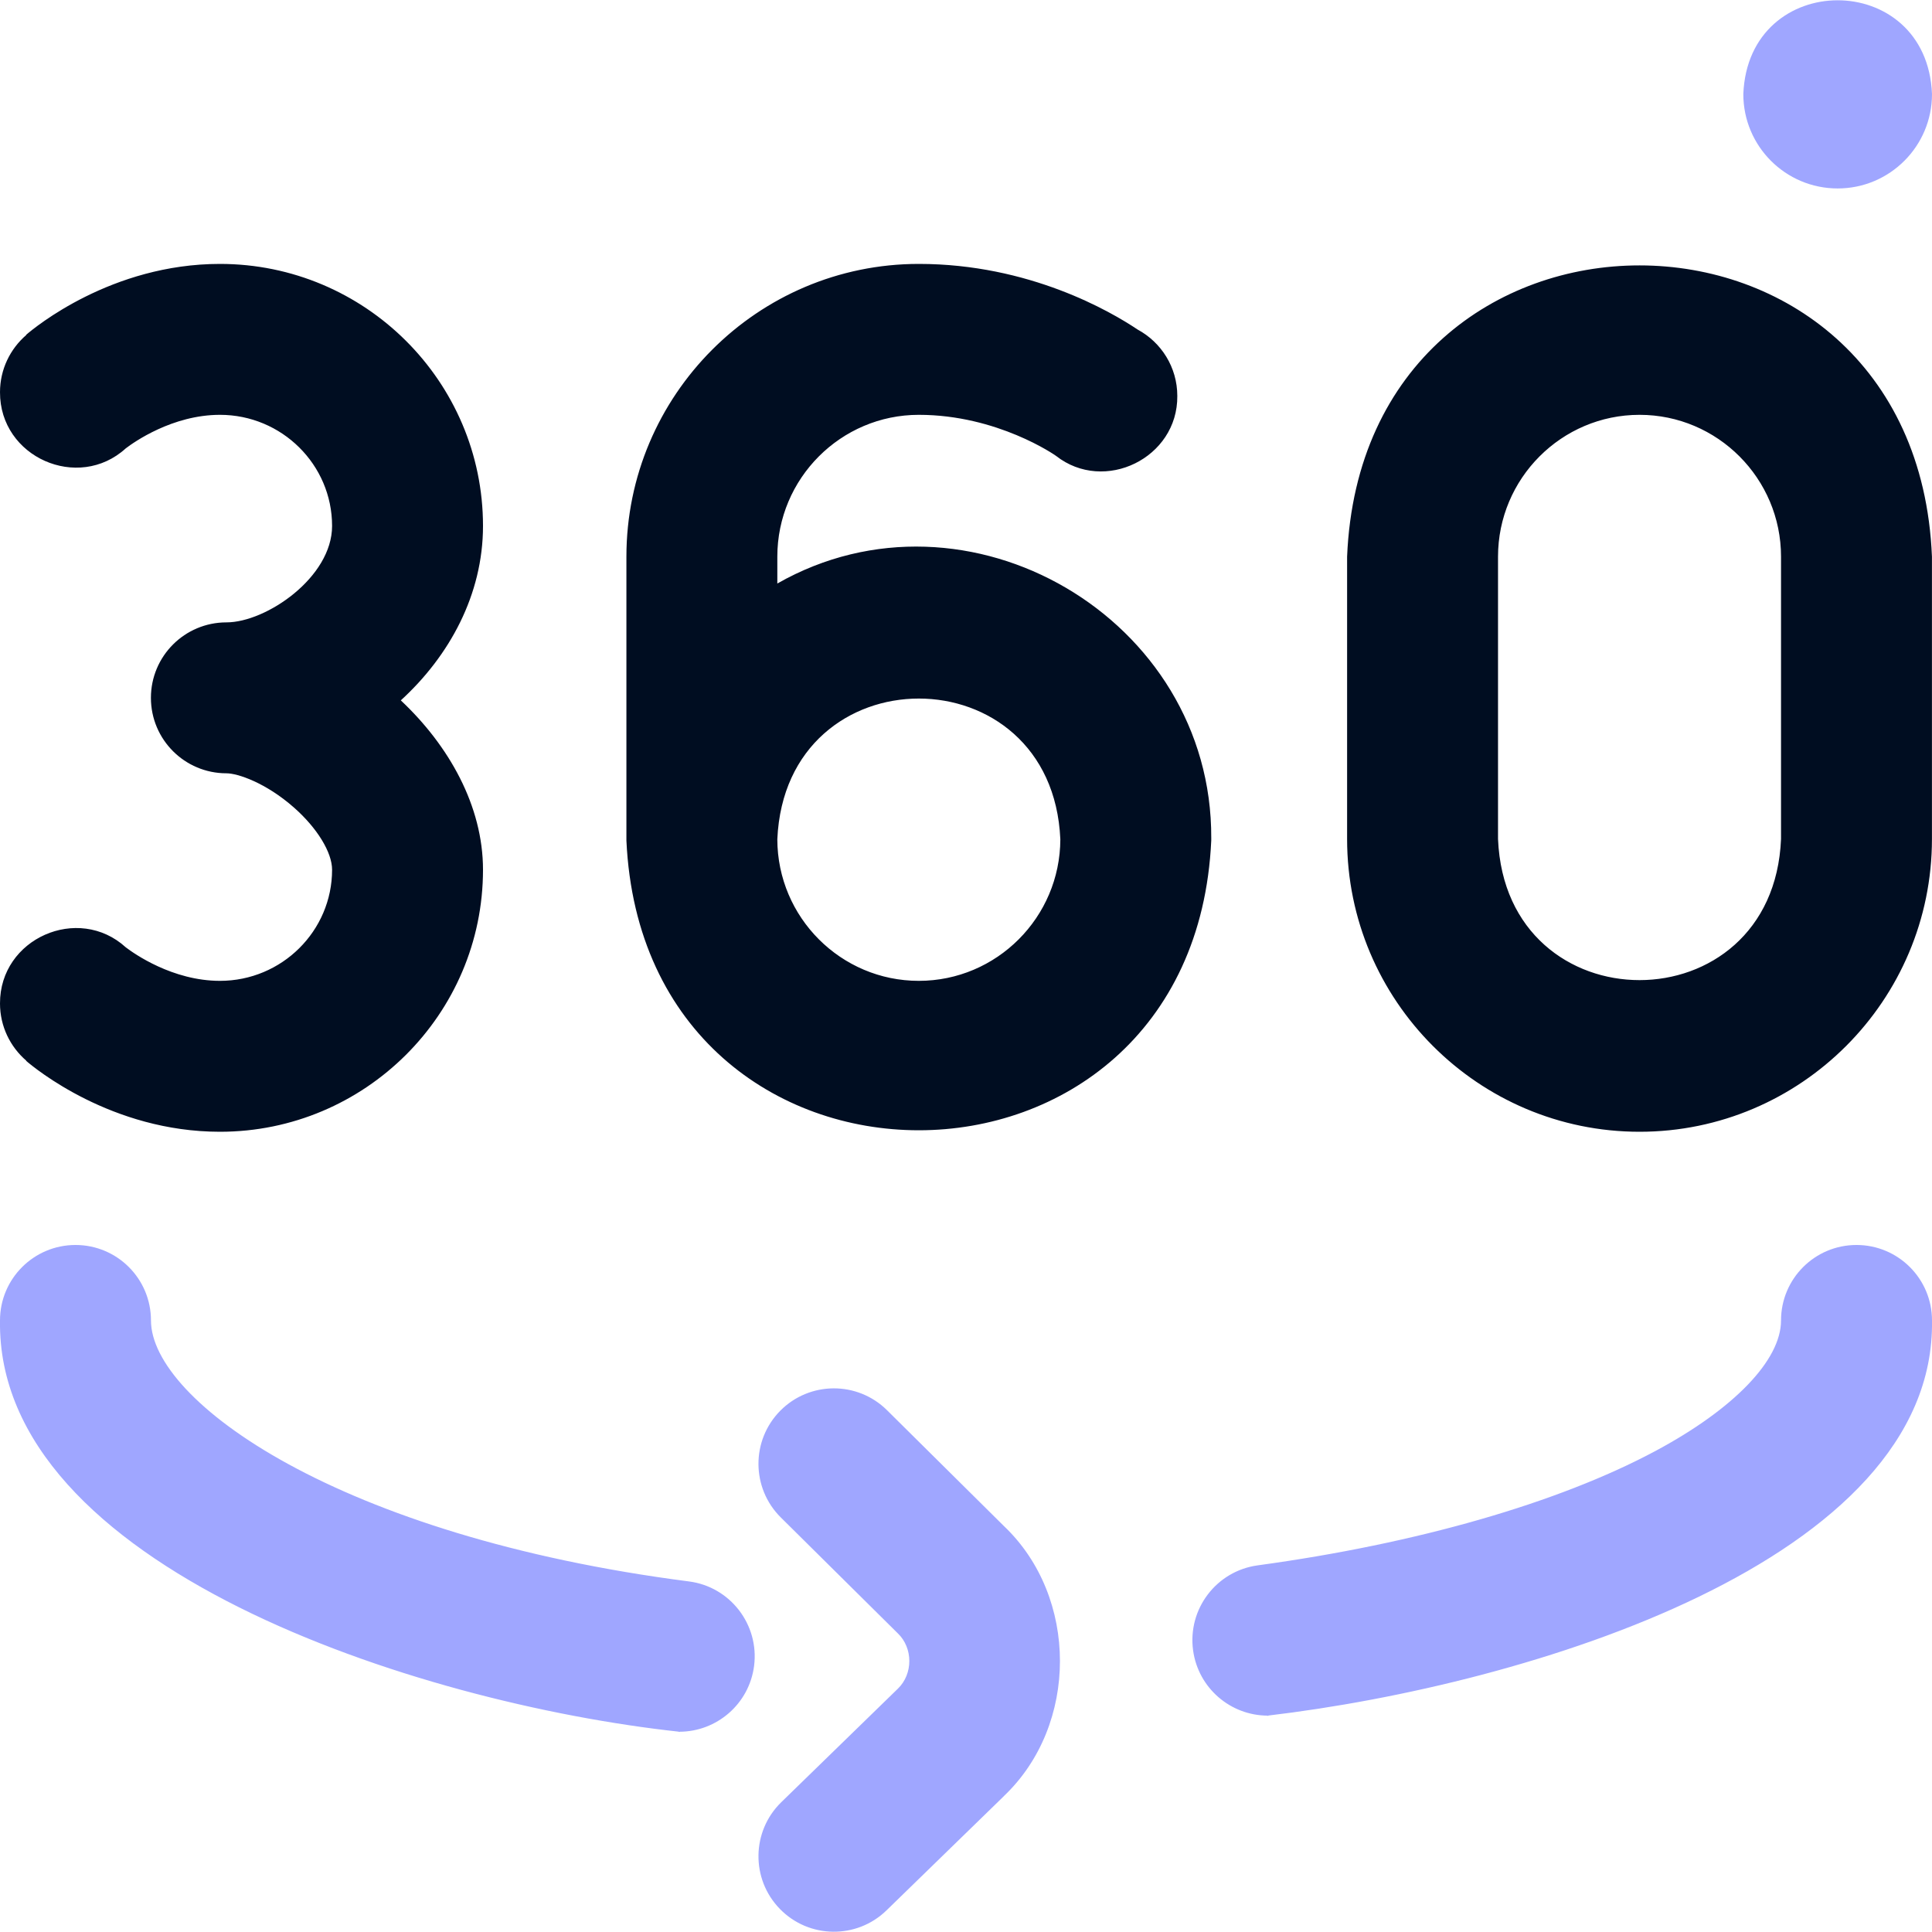
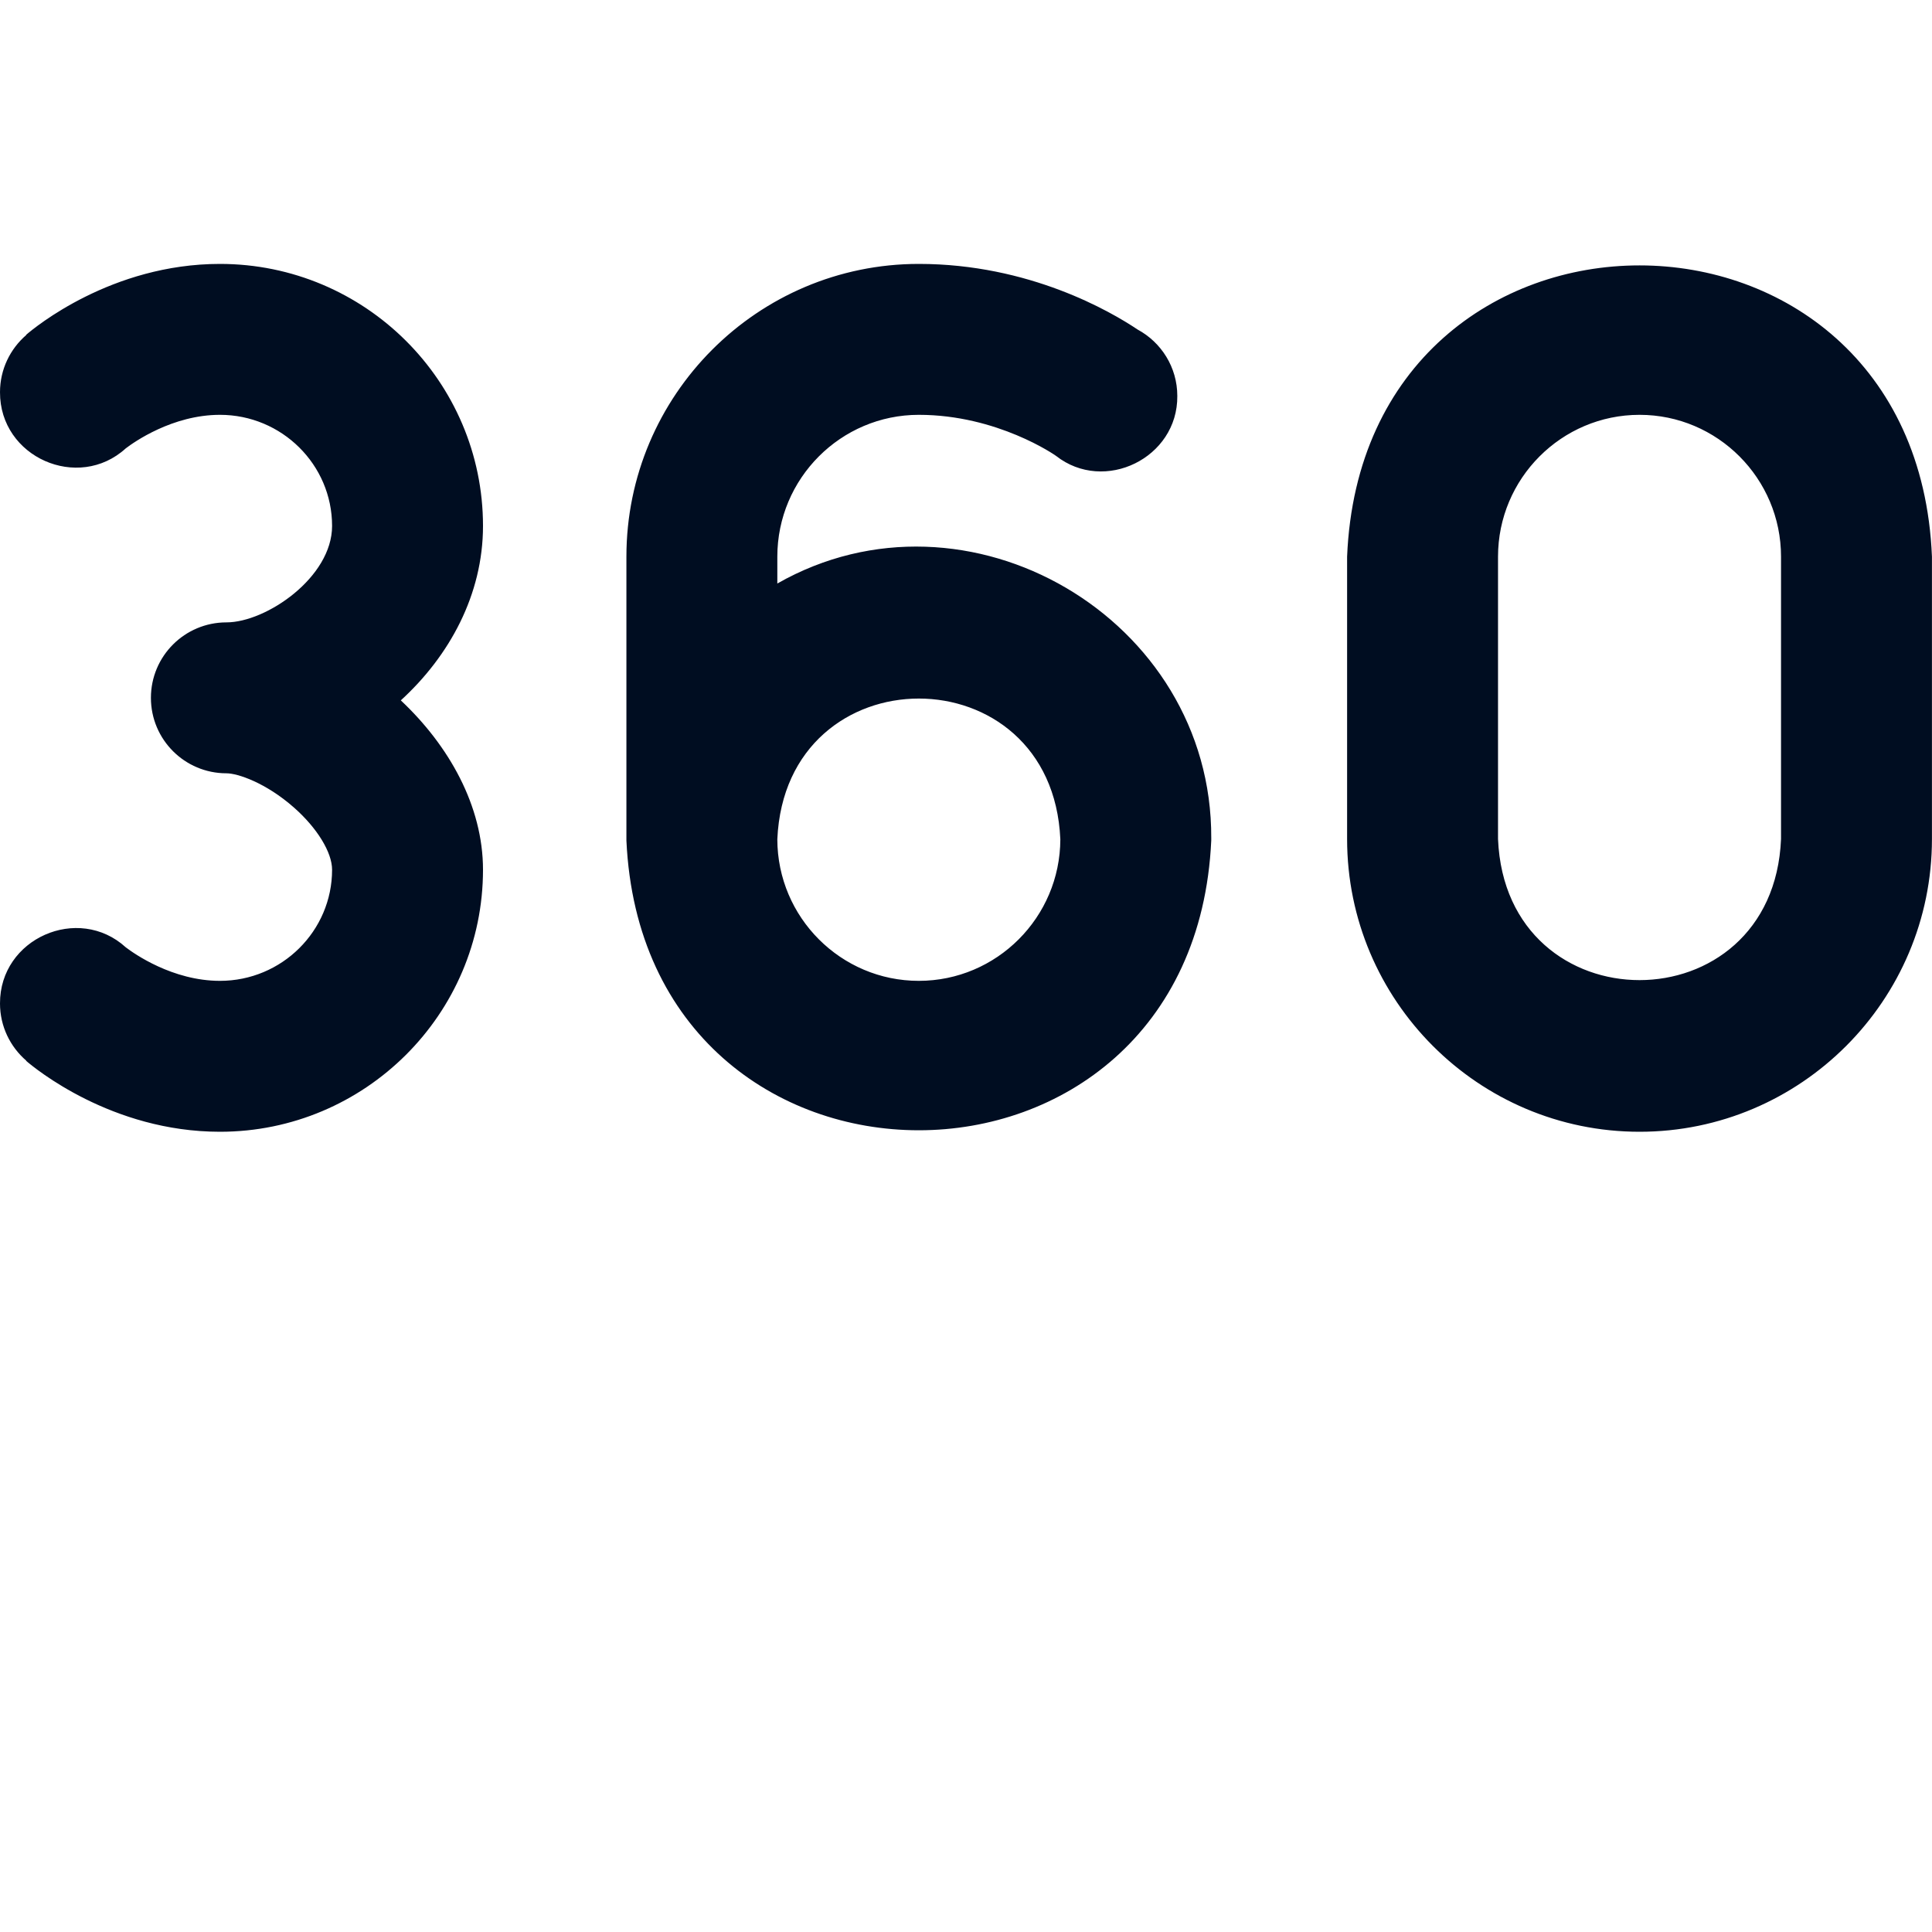
<svg xmlns="http://www.w3.org/2000/svg" width="35" height="35" viewBox="0 0 35 35" fill="none">
  <path d="M29.702 20.503C26.78 20.503 24.404 18.123 24.404 15.199V10.085C24.696 3.046 34.71 3.052 34.999 10.085V15.199C34.999 18.123 32.623 20.503 29.702 20.503ZM29.702 7.515C28.288 7.515 27.138 8.668 27.138 10.085V15.199C27.279 18.609 32.125 18.607 32.265 15.199V10.085C32.265 8.668 31.115 7.515 29.702 7.515ZM21.943 15.184C21.962 11.201 17.524 8.61 14.082 10.571V10.085C14.082 8.668 15.232 7.515 16.645 7.515C18.071 7.515 19.12 8.25 19.13 8.258C20.006 8.947 21.339 8.297 21.328 7.173C21.328 6.653 21.037 6.201 20.609 5.97C20.123 5.644 18.646 4.781 16.645 4.781C13.724 4.781 11.348 7.16 11.348 10.085V15.212C11.348 15.217 11.348 15.222 11.348 15.226C11.67 22.229 21.623 22.223 21.943 15.226C21.943 15.222 21.943 15.217 21.943 15.212V15.199C21.943 15.194 21.943 15.189 21.943 15.184ZM16.645 17.769C15.234 17.769 14.085 16.62 14.082 15.205C14.231 11.804 19.061 11.806 19.209 15.205C19.205 16.619 18.056 17.769 16.645 17.769ZM7.261 12.688C8.139 11.886 8.75 10.776 8.75 9.528C8.75 6.911 6.613 4.781 3.985 4.781C2.018 4.781 0.626 5.934 0.473 6.066L0.476 6.069C0.185 6.32 8.07509e-05 6.691 8.07509e-05 7.105C-0.005 8.284 1.417 8.908 2.279 8.122C2.424 8.011 3.124 7.515 3.985 7.515C5.105 7.515 6.016 8.418 6.016 9.528C6.016 10.459 4.823 11.275 4.102 11.275C3.346 11.275 2.734 11.887 2.734 12.642C2.734 13.397 3.346 14.009 4.102 14.009C4.303 14.009 4.813 14.178 5.325 14.629C5.745 14.999 6.016 15.441 6.016 15.756C6.016 16.866 5.105 17.769 3.985 17.769C3.124 17.769 2.424 17.273 2.279 17.162C1.417 16.376 -0.005 17.001 1.23939e-05 18.179C1.23939e-05 18.593 0.185 18.964 0.476 19.215L0.473 19.218C0.626 19.349 2.018 20.503 3.985 20.503C6.612 20.503 8.75 18.373 8.75 15.756C8.75 14.6 8.132 13.506 7.261 12.688Z" fill="#000D21" />
-   <path d="M13.661 30.18C13.572 30.869 12.984 31.372 12.306 31.372C7.526 30.853 -0.068 28.37 0 23.921C0 23.166 0.612 22.554 1.368 22.554C2.123 22.554 2.735 23.166 2.735 23.921C2.735 25.377 6.121 27.829 12.48 28.649C13.228 28.745 13.757 29.431 13.661 30.18ZM12.306 31.372C12.248 31.372 12.366 31.38 12.306 31.372V31.372ZM33.291 3.414C34.234 3.414 35 2.649 35 1.705C34.91 -0.562 31.671 -0.561 31.582 1.705C31.582 2.649 32.347 3.414 33.291 3.414ZM16.07 25.548C15.534 25.016 14.668 25.02 14.136 25.556C13.605 26.093 13.609 26.958 14.145 27.49L16.264 29.589C16.542 29.854 16.543 30.324 16.267 30.591L14.154 32.648C13.613 33.175 13.601 34.041 14.128 34.582C14.655 35.123 15.521 35.134 16.061 34.607L18.18 32.545C18.183 32.542 18.186 32.539 18.188 32.536C19.54 31.251 19.54 28.932 18.188 27.647L16.07 25.548ZM22.967 31.08C22.904 31.089 23.029 31.08 22.967 31.08V31.08ZM33.632 22.554C32.877 22.554 32.265 23.166 32.265 23.921C32.265 24.64 31.414 25.524 29.988 26.287C28.228 27.228 25.669 27.964 22.784 28.358C22.035 28.46 21.512 29.15 21.614 29.898C21.708 30.583 22.294 31.08 22.967 31.08C27.689 30.523 35.069 28.275 35 23.921C35 23.166 34.388 22.554 33.632 22.554Z" fill="#9FA6FF" />
</svg>